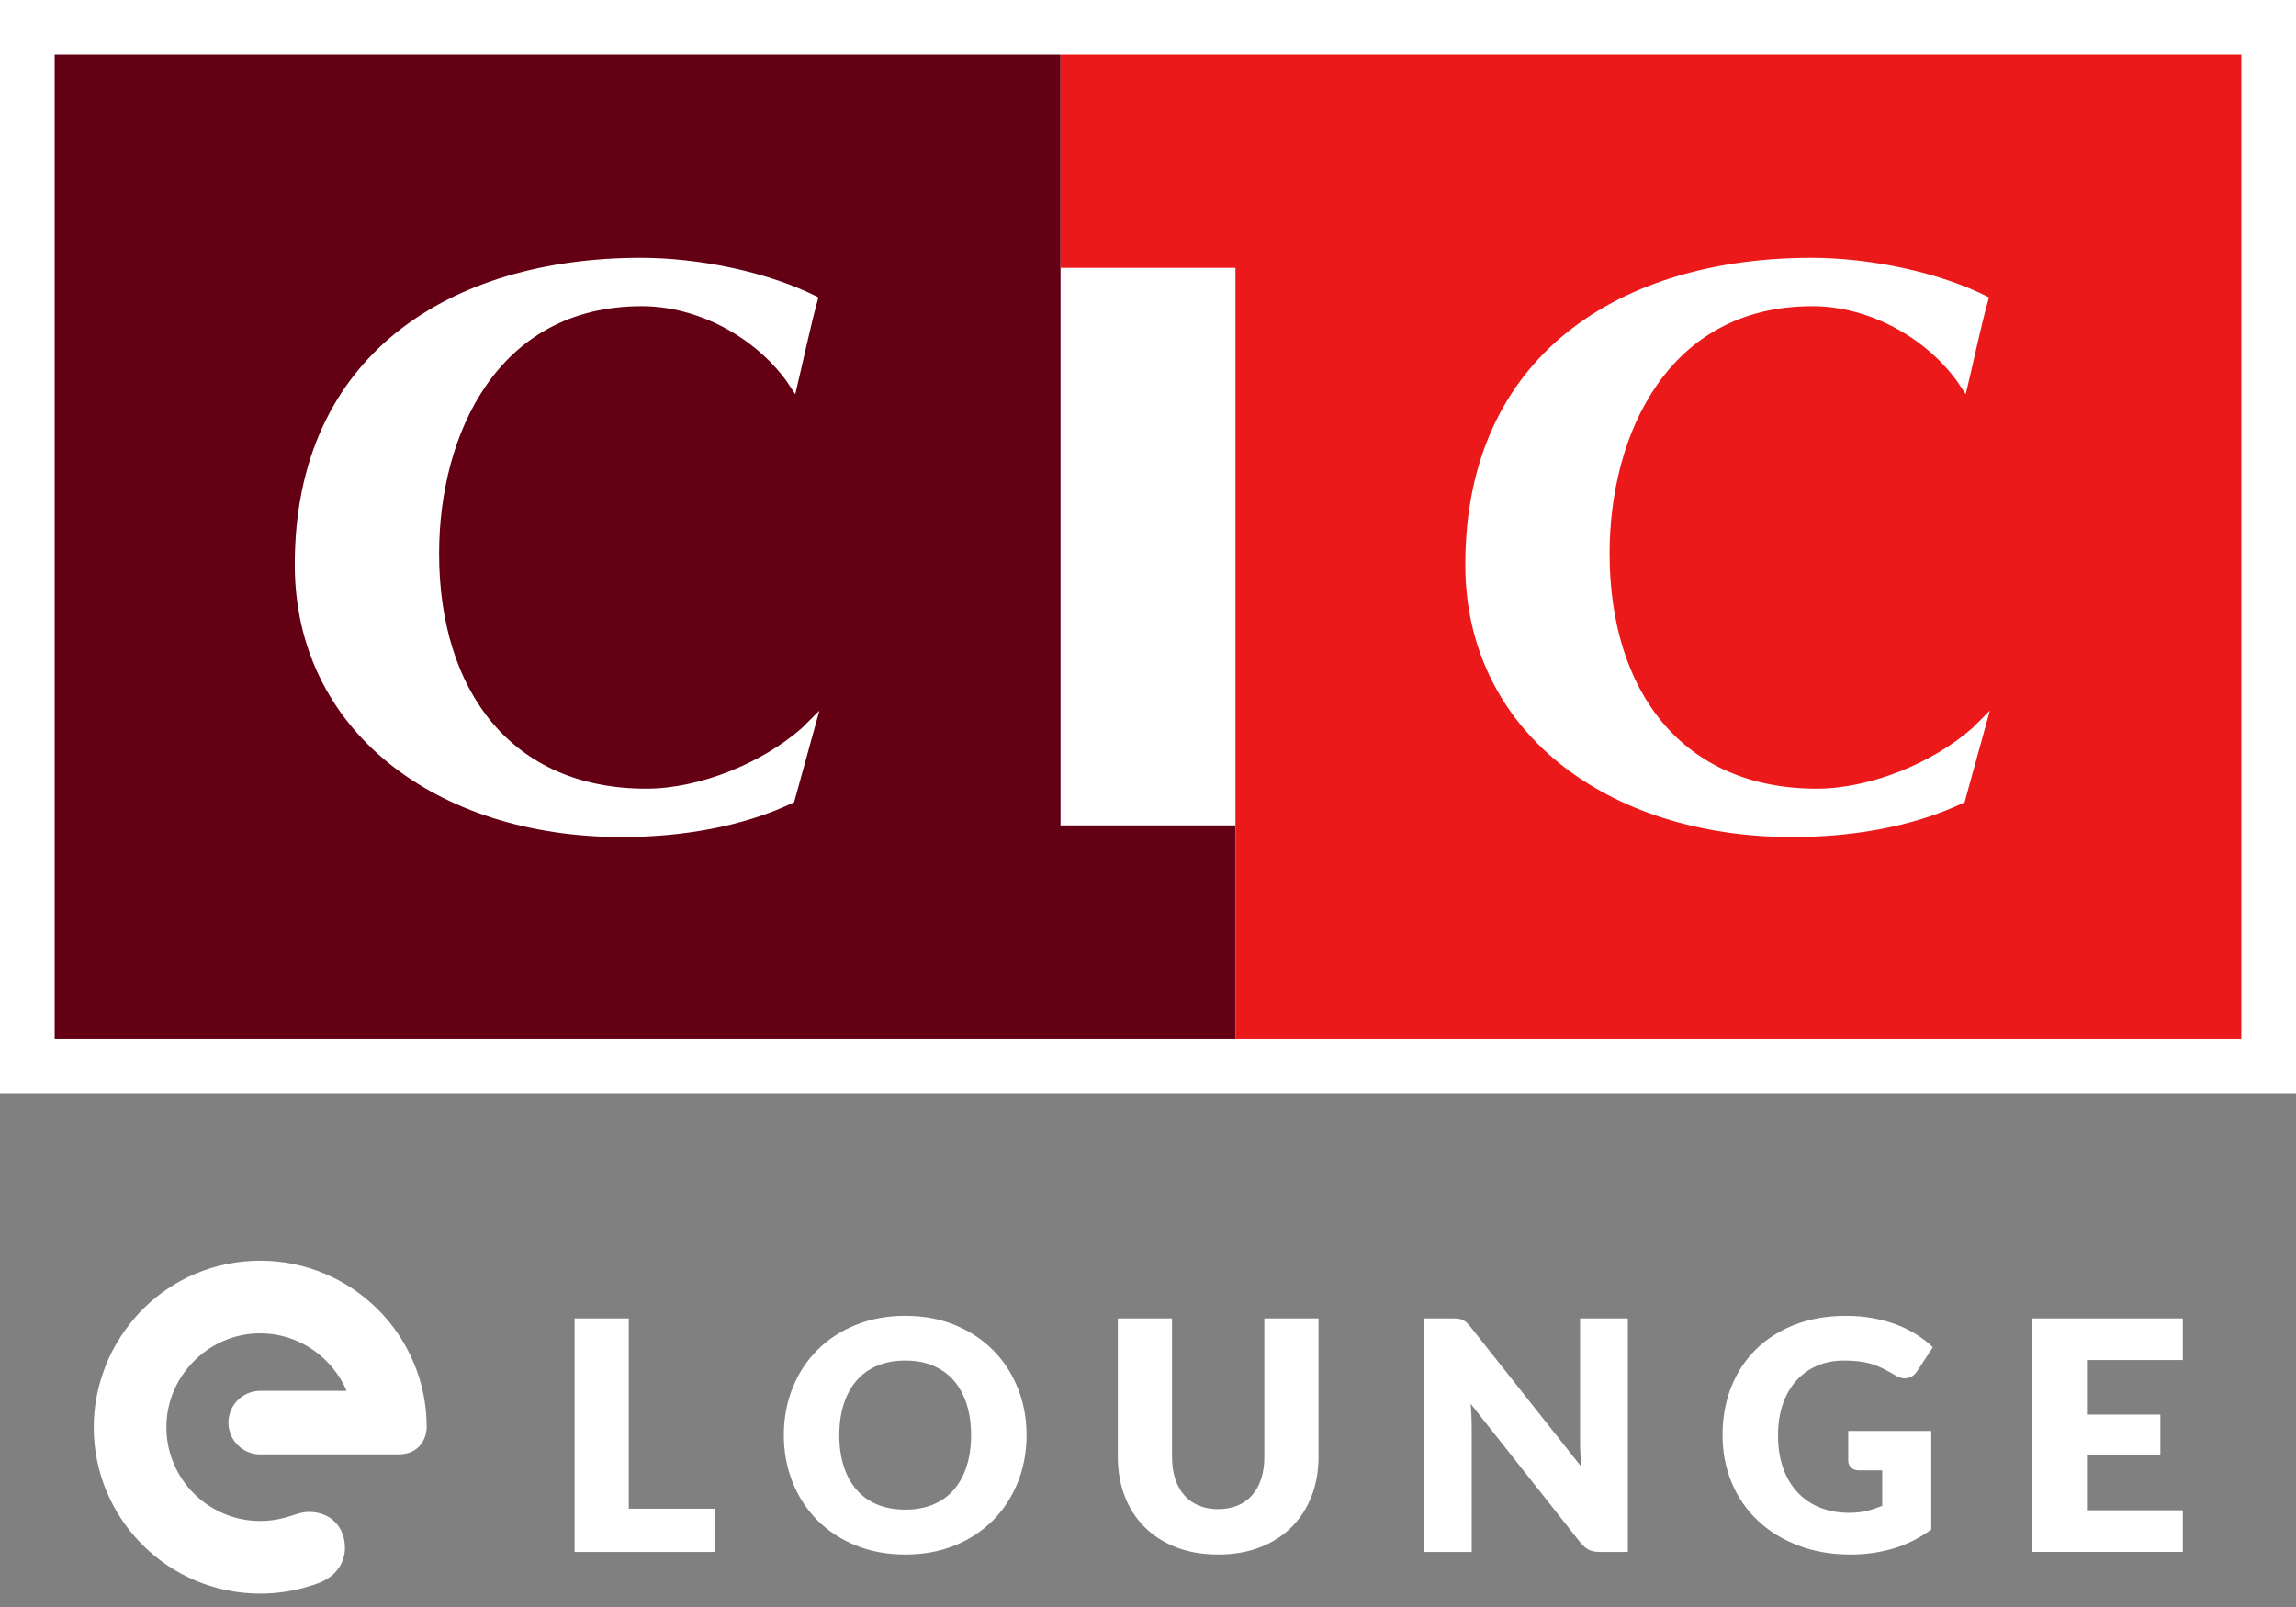
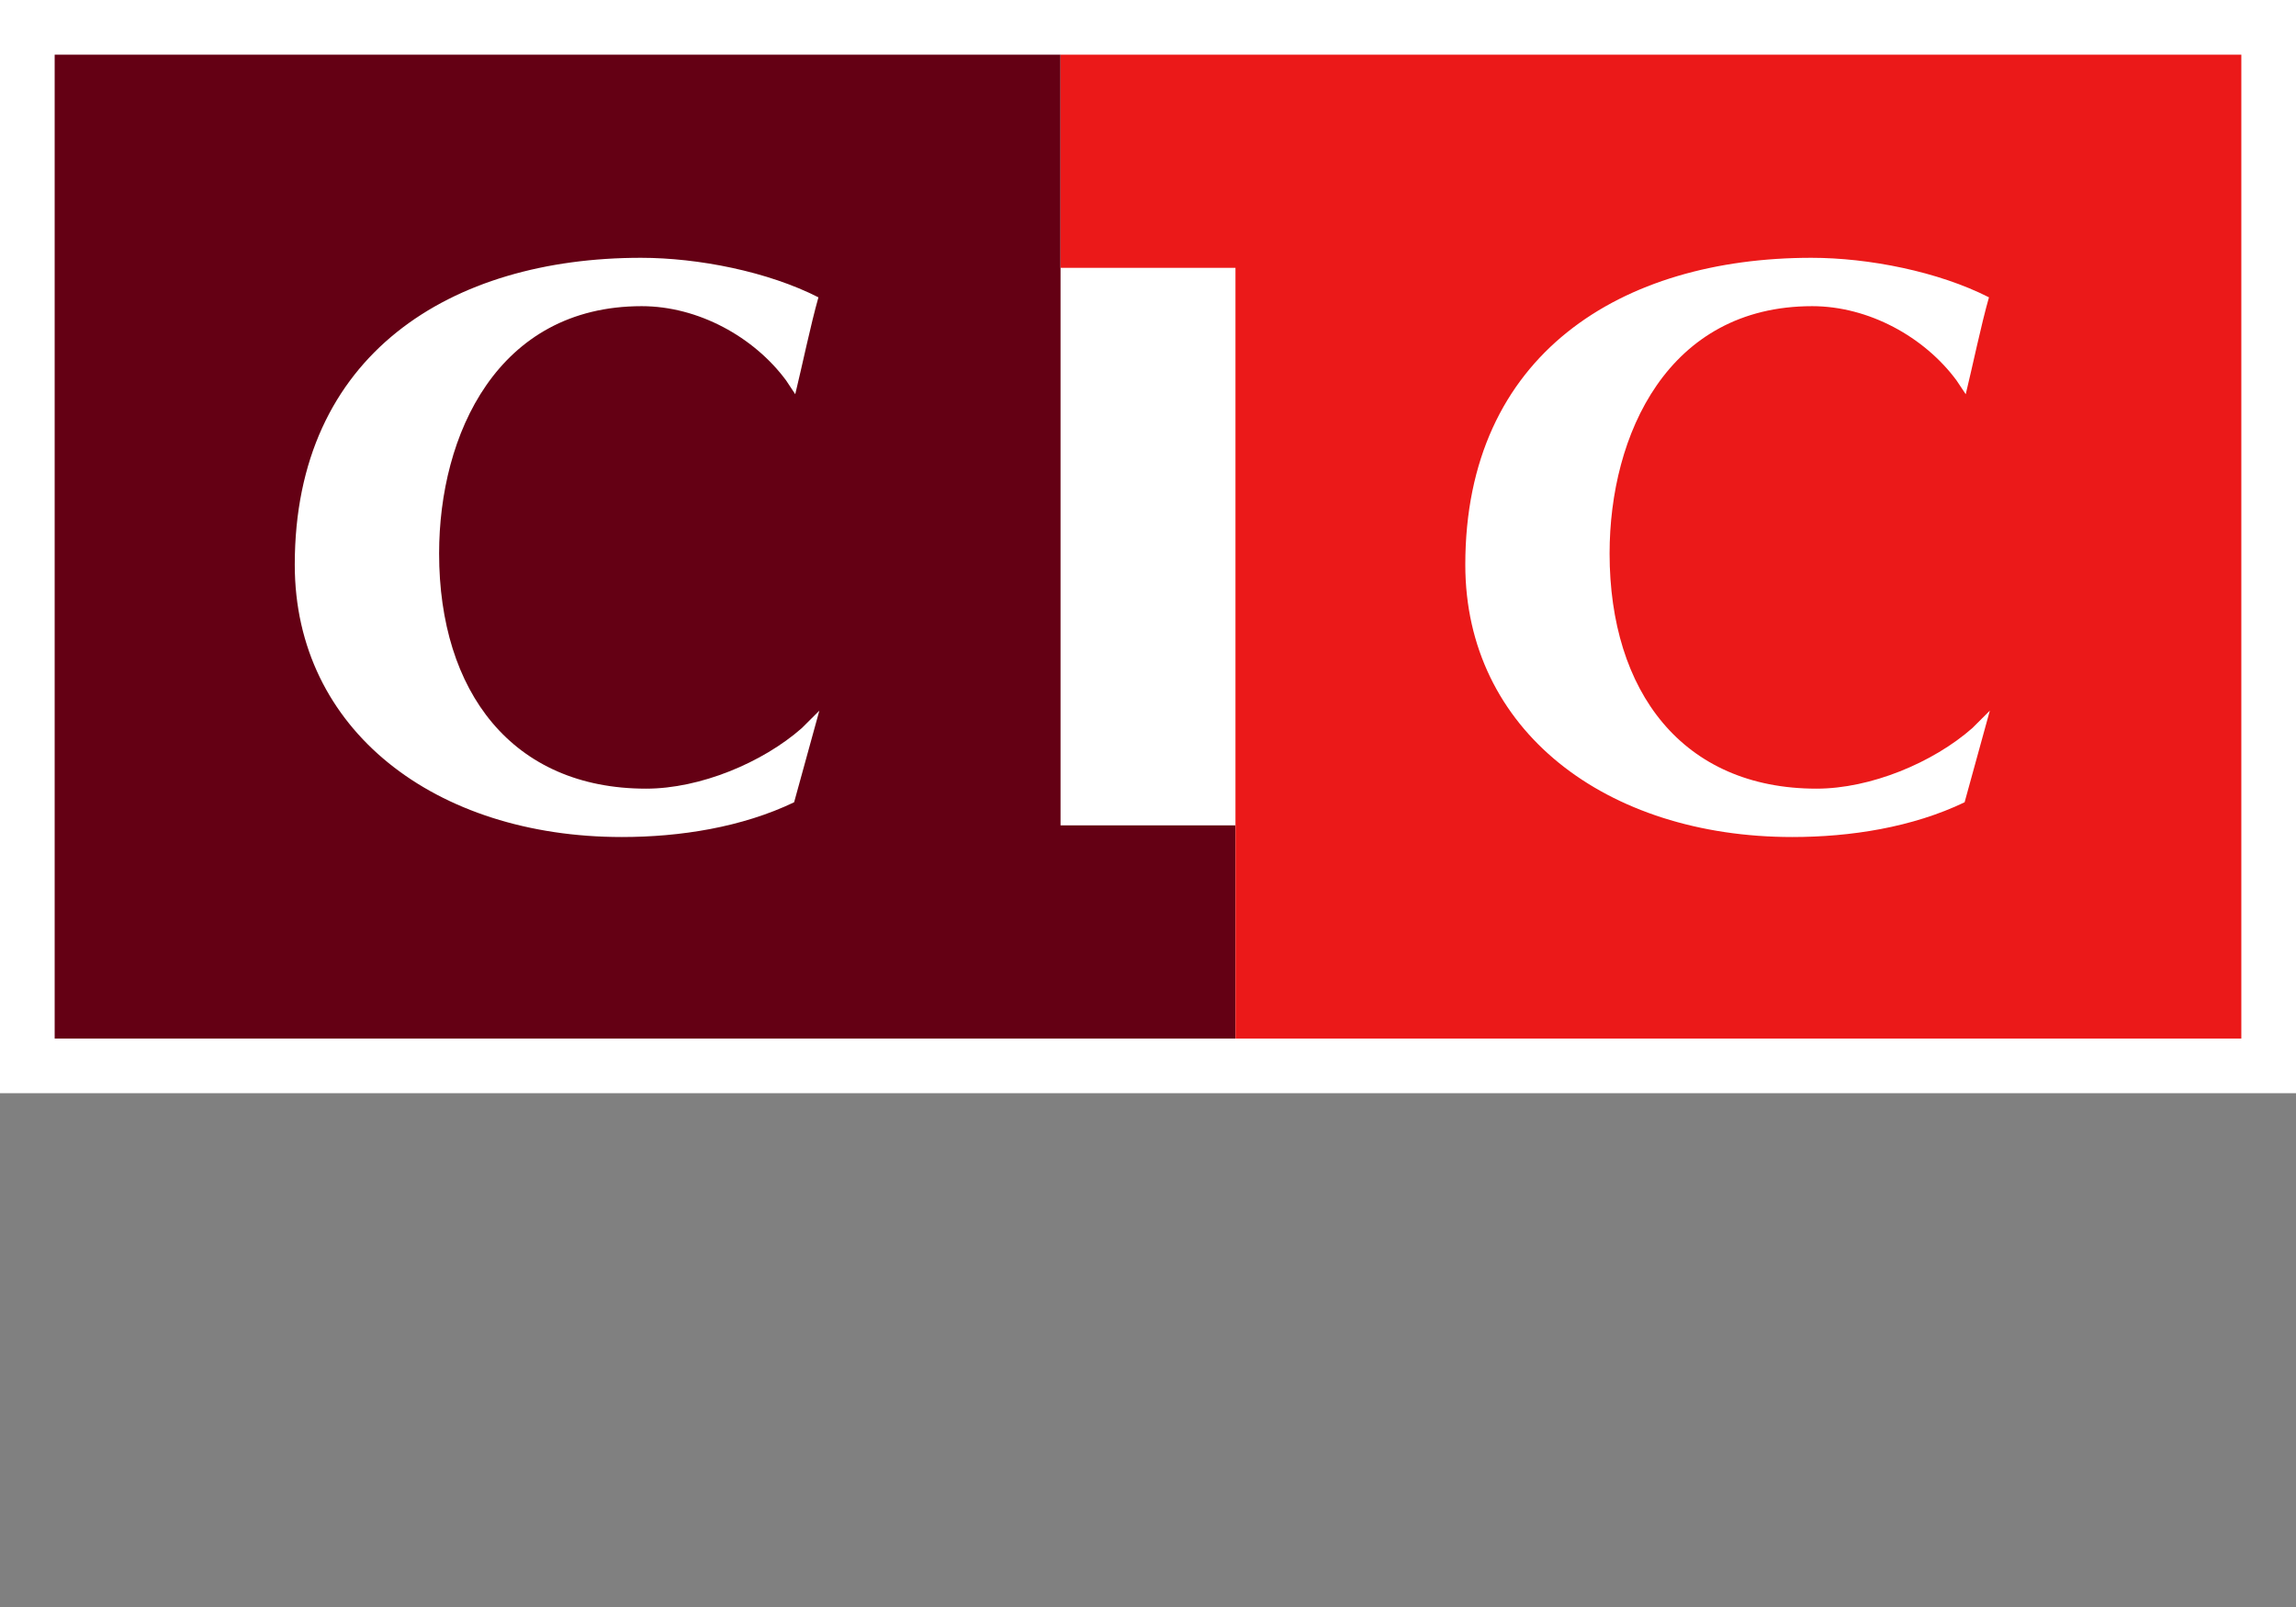
<svg xmlns="http://www.w3.org/2000/svg" version="1.1" id="Ebene_1" x="0px" y="0px" viewBox="0 0 600 420" style="enable-background:new 0 0 600 420;" xml:space="preserve">
  <rect x="0" y="0" width="600" height="420" fill="#808080" stroke="none" />
  <style type="text/css">
	.st0{fill:#FFFFFF;}
	.st1{fill:#640014;}
	.st2{fill:#EB1919;}
</style>
  <g>
    <rect class="st0" width="600" height="285.714" />
    <polygon class="st1" points="322.857,271.429 322.857,215.714 277.143,215.714 277.143,14.286 14.286,14.286    14.286,271.429  " />
    <polygon class="st2" points="277.143,14.286 277.143,70 322.857,70 322.857,271.429 585.714,271.429 585.714,14.286  " />
    <path class="st0" d="M519.994,185.728l-6.596,23.952c-13.649,6.556-29.809,9.081-45.029,9.081   c-48.643,0-85.451-27.888-85.451-71.171c0-55.104,40.905-80.212,90.448-80.212c14.992,0,33.181,3.6,46.4,10.331   c-2.055,7.2-4.272,17.961-6.072,25.322l-2.391-3.587c-8.383-11.365-22.945-19.425-37.735-19.425   c-37.721,0-52.942,33.584-52.942,64.629c0,36.123,19.089,61.472,54.084,61.472c14.132,0,30.441-6.797,40.704-15.825   L519.994,185.728z" />
    <path class="st0" d="M214.118,185.728l-6.596,23.952c-13.649,6.542-29.809,9.081-45.029,9.081   c-48.63,0-85.464-27.888-85.464-71.171c0-55.104,40.919-80.212,90.462-80.212c14.992,0,33.181,3.6,46.386,10.331   c-2.042,7.2-4.258,17.947-6.059,25.322l-2.378-3.587c-8.383-11.365-22.958-19.425-37.748-19.425   c-37.721,0-52.942,33.584-52.942,64.629c0,36.123,19.089,61.472,54.097,61.472c14.119,0,30.427-6.797,40.69-15.825   L214.118,185.728z" />
  </g>
-   <path class="st0" d="M570.419,355.462v-10.892h-39.295v61.038h39.295v-10.892h-25.05V380.181h19.186v-10.473h-19.186  v-14.245H570.419z M482.988,381.773c0,0.726,0.253,1.325,0.755,1.799c0.503,0.476,1.2,0.714,2.095,0.714h6.033  v9.259c-1.313,0.558-2.66,1.003-4.044,1.34c-1.383,0.334-2.928,0.503-4.63,0.503  c-2.764,0-5.285-0.455-7.56-1.361c-2.278-0.907-4.231-2.227-5.864-3.959c-1.636-1.732-2.899-3.853-3.793-6.367  c-0.892-2.514-1.34-5.391-1.34-8.631c0-2.932,0.404-5.593,1.215-7.981c0.811-2.389,1.963-4.433,3.457-6.136  s3.303-3.024,5.424-3.959c2.124-0.936,4.51-1.405,7.163-1.405c1.427,0,2.711,0.072,3.856,0.212  c1.145,0.14,2.235,0.363,3.267,0.669c1.034,0.308,2.047,0.707,3.038,1.196c0.991,0.488,2.045,1.068,3.163,1.737  c1.171,0.726,2.268,0.979,3.288,0.755c1.02-0.224,1.85-0.823,2.492-1.802l4.106-6.242  c-1.229-1.174-2.624-2.264-4.19-3.267c-1.564-1.006-3.288-1.871-5.172-2.598  c-1.886-0.726-3.947-1.299-6.18-1.718c-2.235-0.421-4.623-0.63-7.166-0.63c-4.914,0-9.362,0.77-13.343,2.304  c-3.979,1.537-7.373,3.688-10.18,6.451c-2.807,2.766-4.963,6.054-6.471,9.867  c-1.508,3.813-2.264,7.996-2.264,12.547c0,4.469,0.796,8.609,2.389,12.422c1.592,3.813,3.854,7.108,6.786,9.886  c2.932,2.781,6.459,4.958,10.579,6.536c4.118,1.578,8.693,2.367,13.721,2.367c3.853,0,7.546-0.517,11.079-1.549  c3.534-1.034,6.863-2.696,9.992-4.987v-25.765h-21.702V381.773z M412.91,344.571v32.3  c0,0.977,0.026,2.018,0.084,3.12c0.055,1.104,0.152,2.242,0.293,3.416L384.254,346.75  c-0.392-0.476-0.741-0.852-1.046-1.133c-0.308-0.277-0.628-0.495-0.965-0.647c-0.334-0.154-0.712-0.26-1.131-0.315  c-0.418-0.055-0.936-0.084-1.549-0.084h-7.457v61.038h12.484V372.89c0-0.892-0.022-1.85-0.065-2.87  c-0.041-1.018-0.118-2.074-0.229-3.163l28.781,36.407c0.724,0.866,1.458,1.474,2.199,1.823  c0.739,0.349,1.655,0.522,2.745,0.522h7.373v-61.038H412.91z M313.25,393.481c-1.494-0.628-2.759-1.535-3.791-2.723  c-1.034-1.186-1.823-2.624-2.367-4.315c-0.546-1.689-0.818-3.608-0.818-5.759v-36.113h-14.161v36.154  c0,3.743,0.601,7.178,1.802,10.307c1.2,3.127,2.932,5.821,5.196,8.085c2.261,2.261,5.013,4.022,8.253,5.278  c3.24,1.258,6.899,1.886,10.976,1.886c4.048,0,7.693-0.628,10.935-1.886c3.238-1.256,5.99-3.016,8.253-5.278  c2.261-2.264,4-4.958,5.215-8.085c1.215-3.13,1.821-6.564,1.821-10.307v-36.154h-14.159v36.154  c0,2.151-0.272,4.072-0.818,5.761c-0.544,1.691-1.333,3.12-2.367,4.294c-1.034,1.174-2.297,2.074-3.791,2.701  c-1.494,0.63-3.192,0.943-5.09,0.943C316.439,394.424,314.743,394.111,313.25,393.481 M252.591,383.26  c-0.782,2.415-1.905,4.462-3.373,6.136c-1.465,1.677-3.262,2.954-5.383,3.834  c-2.122,0.88-4.539,1.318-7.248,1.318c-2.737,0-5.174-0.438-7.31-1.318s-3.938-2.158-5.405-3.834  c-1.465-1.674-2.591-3.721-3.373-6.136c-0.782-2.415-1.171-5.145-1.171-8.191c0-3.016,0.39-5.732,1.171-8.147  c0.782-2.417,1.907-4.462,3.373-6.139c1.467-1.677,3.269-2.959,5.405-3.853c2.136-0.895,4.573-1.342,7.31-1.342  c2.708,0,5.126,0.447,7.248,1.342c2.122,0.895,3.918,2.177,5.383,3.853c1.467,1.677,2.591,3.721,3.373,6.139  c0.782,2.415,1.174,5.131,1.174,8.147C253.765,378.115,253.373,380.845,252.591,383.26 M265.978,362.794  c-1.523-3.798-3.666-7.094-6.432-9.886c-2.764-2.793-6.095-4.991-9.992-6.598  c-3.894-1.607-8.217-2.41-12.965-2.41s-9.076,0.796-12.987,2.389s-7.255,3.786-10.033,6.577  c-2.781,2.795-4.929,6.091-6.451,9.889c-1.523,3.798-2.283,7.904-2.283,12.316c0,4.414,0.76,8.518,2.283,12.316  c1.523,3.798,3.671,7.101,6.451,9.908c2.778,2.807,6.122,5.006,10.033,6.598s8.239,2.389,12.987,2.389  s9.071-0.796,12.965-2.389c3.897-1.592,7.228-3.791,9.992-6.598c2.766-2.807,4.91-6.11,6.432-9.908  c1.52-3.798,2.283-7.902,2.283-12.316C268.26,370.684,267.498,366.593,265.978,362.794 M164.313,394.299v-49.728  h-14.161v61.038h36.784v-11.31H164.313z" />
-   <path class="st0" d="M111.5,373.001c0-4.505-0.685-8.849-1.955-12.937c-0.816-2.621-1.885-5.126-3.156-7.51  c-0.051-0.094-0.089-0.193-0.14-0.287c-2.008-3.7-4.537-7.073-7.491-10.025  C90.886,334.37,80.012,329.5,68.001,329.5c-11.906,0-22.647,4.718-30.488,12.473  c-0.074,0.073-0.272,0.269-0.272,0.269c-1.327,1.327-2.534,2.768-3.683,4.257c-0.012,0.017-0.024,0.034-0.039,0.051  c-2.643,3.441-4.771,7.281-6.299,11.422c0,0,0,0,0,0.002c-1.73,4.689-2.722,9.738-2.722,15.027  c0,12.013,4.87,22.887,12.739,30.759h0.002c7.872,7.872,18.746,12.739,30.759,12.739  c3.96,0,7.792-0.531,11.434-1.528c1.631-0.444,3.571-1.107,3.909-1.24c4.593-1.804,6.801-5.357,6.801-9.175  c0-5.239-3.48-9.409-9.491-9.409c-0.789,0-2.121,0.222-3.096,0.56c-0.046,0.01-2.075,0.664-3.082,0.941  c-2.061,0.567-4.233,0.871-6.475,0.871c-6.772,0-12.901-2.746-17.337-7.182H50.662  c-4.436-4.438-7.179-10.568-7.179-17.337c0-6.489,2.565-12.346,6.68-16.731c4.467-4.773,10.782-7.788,17.839-7.788  c7.073,0,13.403,3.041,17.877,7.836c0.683,0.731,1.32,1.503,1.909,2.314c0.27,0.372,0.548,0.739,0.796,1.125  c0.693,1.076,1.315,2.203,1.837,3.386c0.056,0.126,0.098,0.239,0.151,0.367h0.037c0,0-22.605,0-22.607,0  c-4.588,0-8.306,3.719-8.306,8.304c0,4.588,3.719,8.306,8.306,8.306l36.066-0.002  C109.996,380.118,111.5,375.431,111.5,373.001" />
</svg>